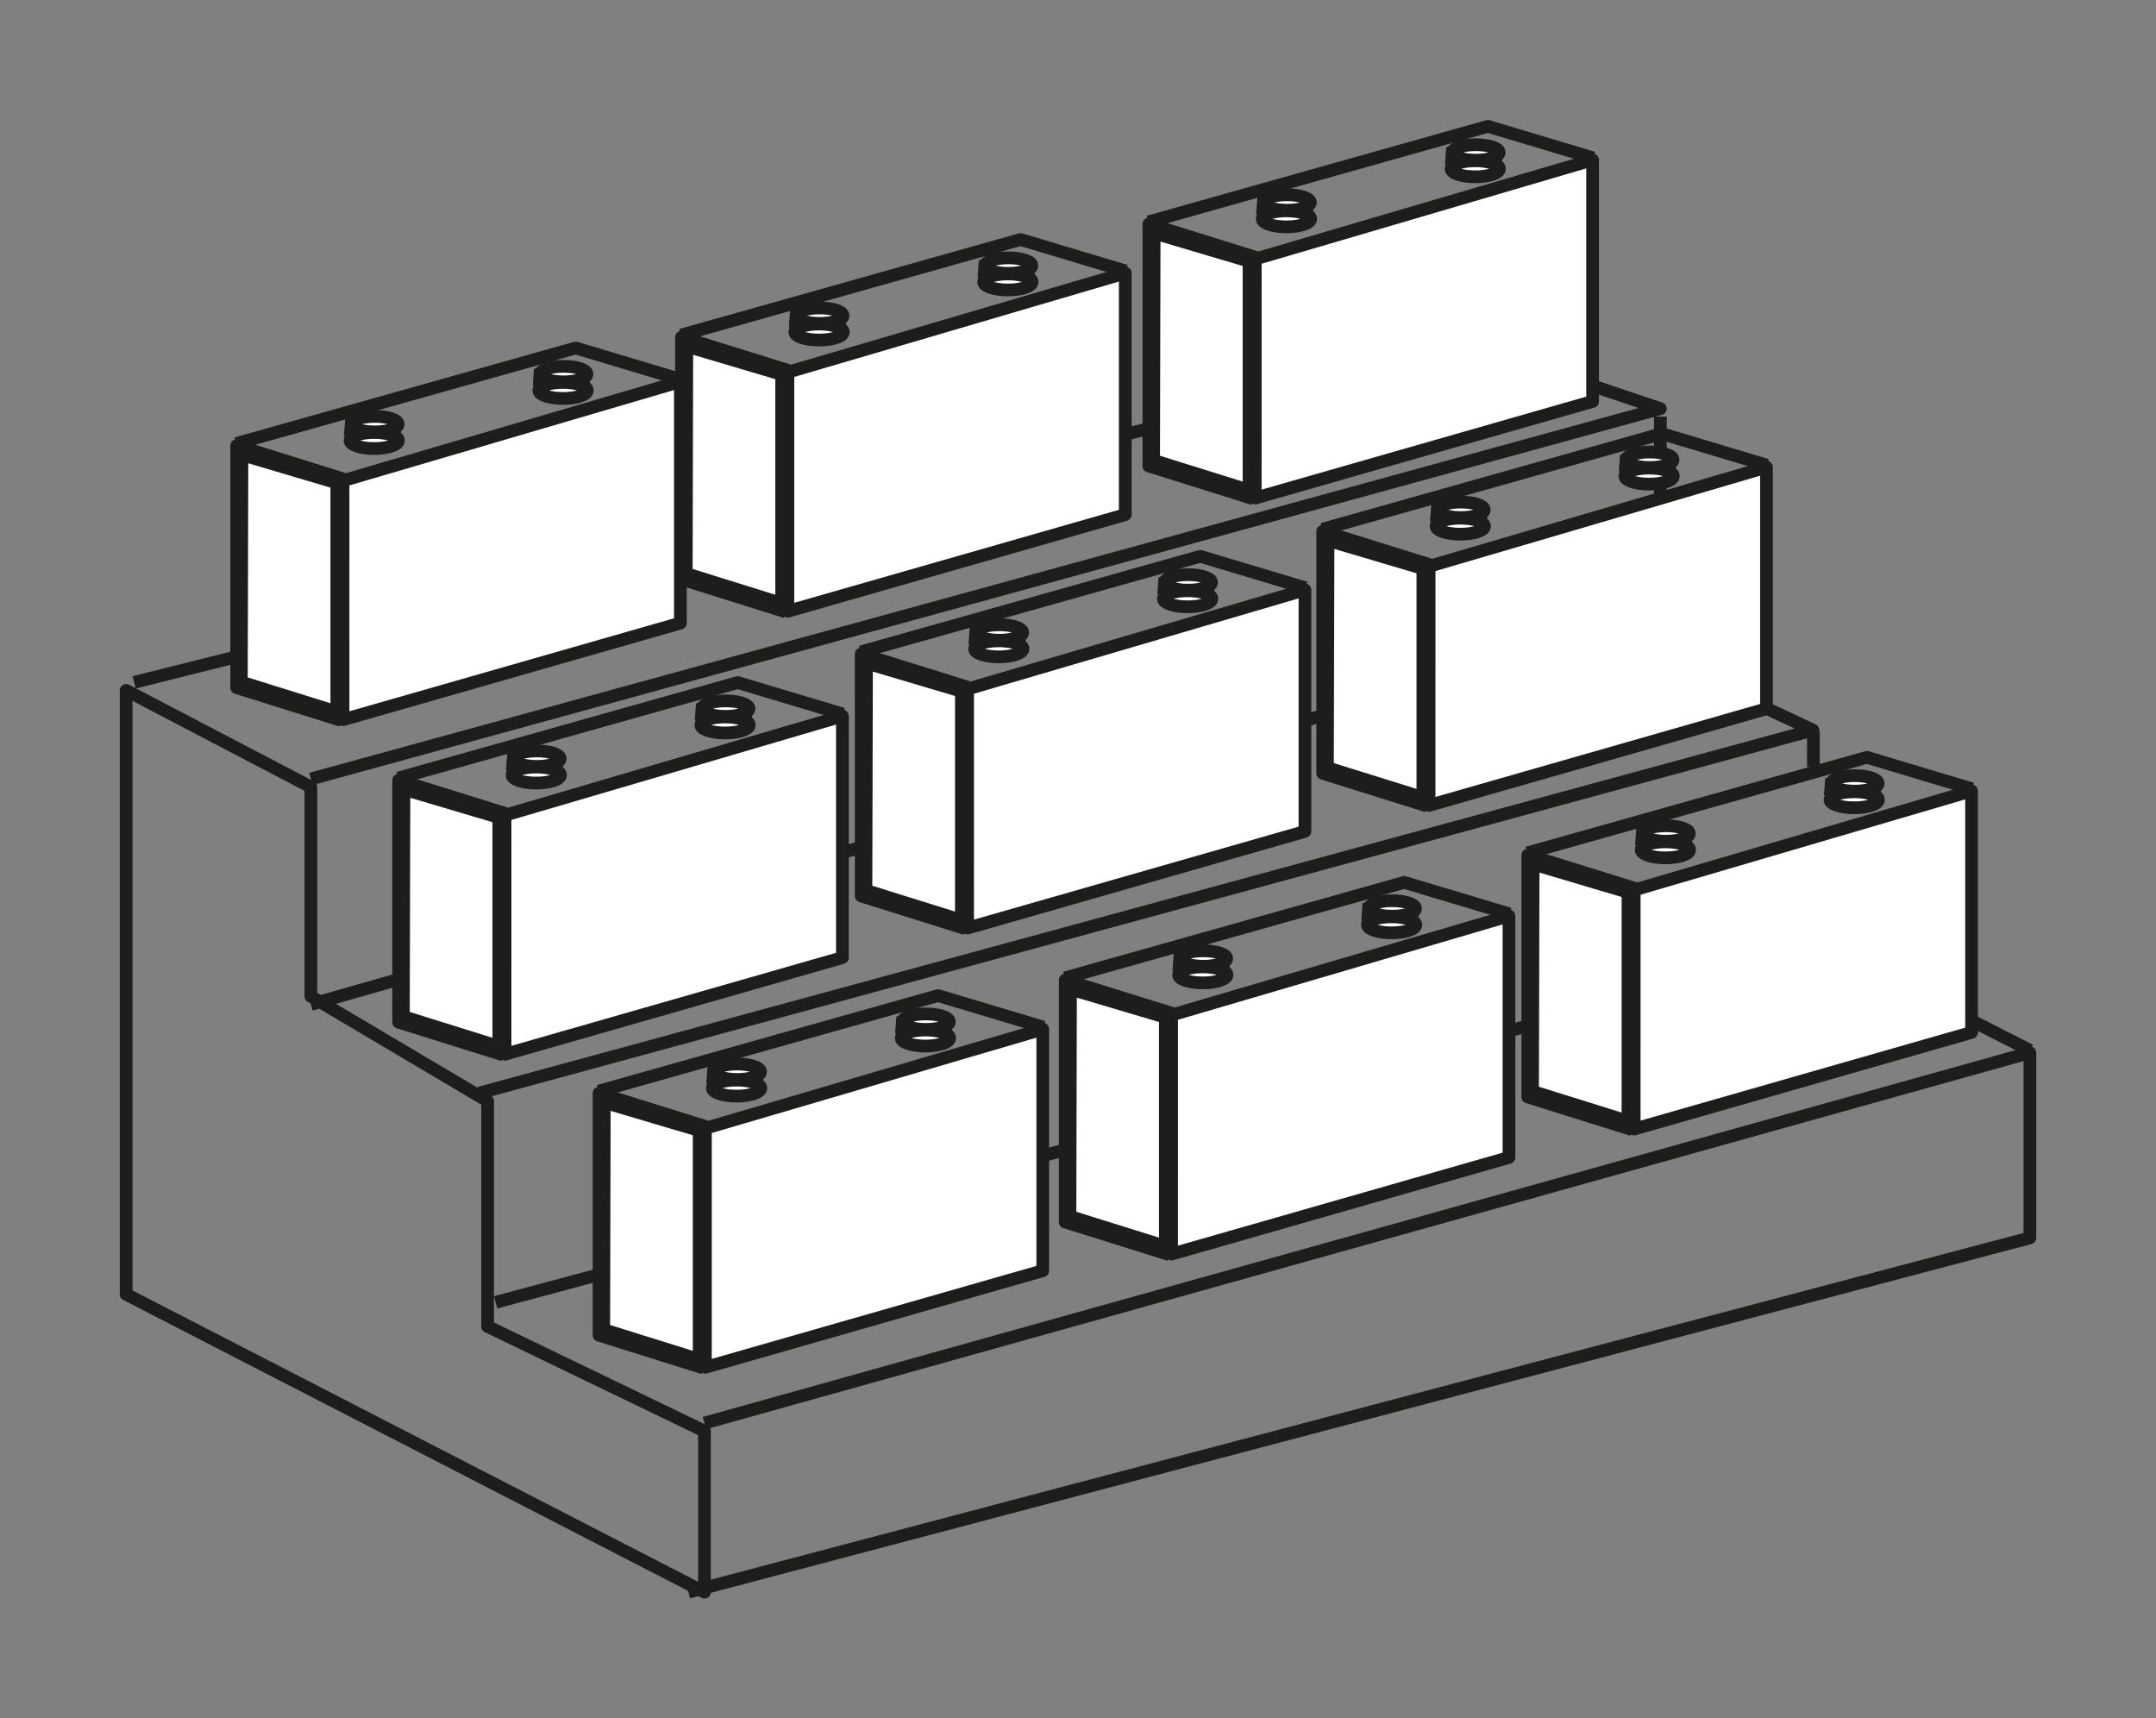
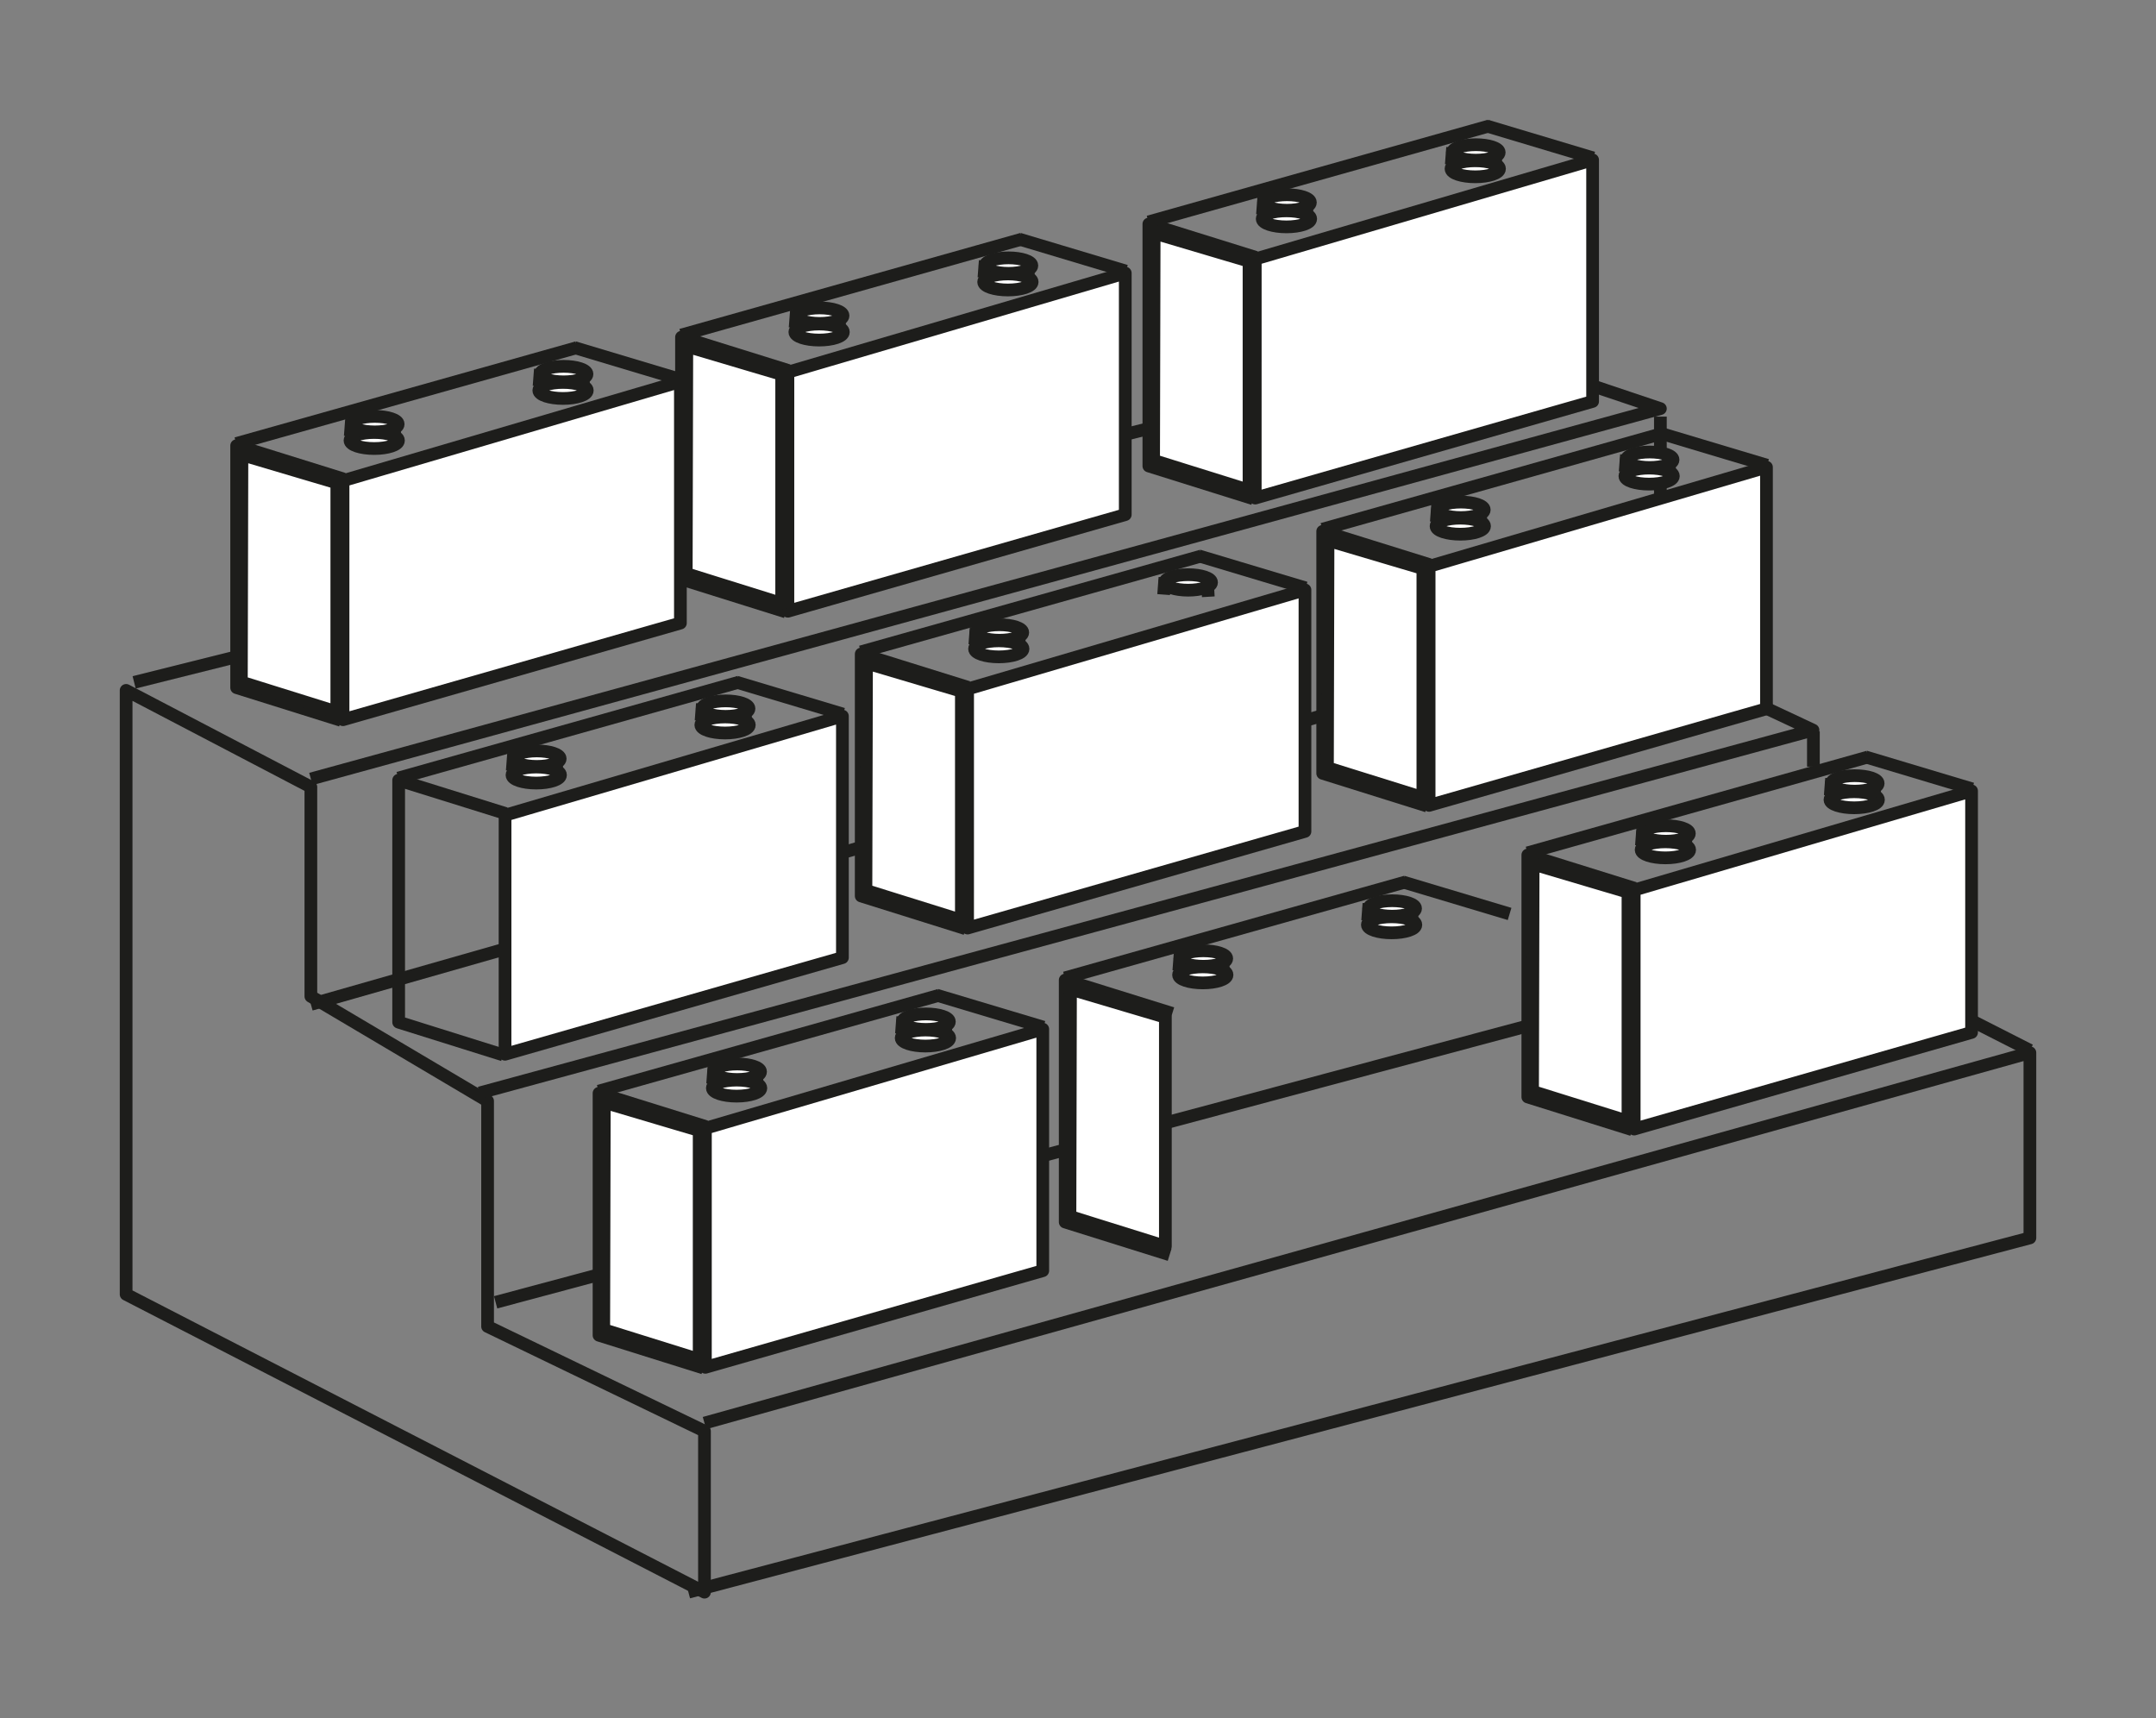
<svg xmlns="http://www.w3.org/2000/svg" version="1.1" x="0px" y="0px" width="181.441px" height="144.597px" viewBox="0 0 181.441 144.597" style="enable-background:new 0 0 181.441 144.597;" xml:space="preserve">
  <rect x="0" y="0" width="181.441" height="144.597" fill="#808080" stroke="none" />
  <style type="text/css">
	.st0{fill:none;stroke:#1D1D1B;stroke-width:1.07;stroke-linejoin:round;stroke-miterlimit:2.414;}
	
		.st1{fill-rule:evenodd;clip-rule:evenodd;fill:none;stroke:#1D1D1B;stroke-width:1.07;stroke-linejoin:round;stroke-miterlimit:2.414;}
	
		.st2{fill-rule:evenodd;clip-rule:evenodd;fill:#FFFFFF;stroke:#1D1D1B;stroke-width:1.07;stroke-linejoin:round;stroke-miterlimit:2.414;}
	.st3{fill:none;}
</style>
  <line class="st0" x1="152.609" y1="61.548" x2="152.609" y2="64.516" />
  <polygon class="st1" points="10.614,58.097 10.614,108.918 59.286,133.983 59.286,120.432 41.034,111.623 41.034,92.653   26.162,83.845 26.162,66.228 10.614,58.097 " />
  <polyline class="st1" points="11.289,57.421 124.217,29.172 139.732,34.385 26.162,65.551 " />
  <polyline class="st1" points="59.286,119.755 170.828,88.587 170.828,104.171 57.934,133.983 " />
  <line class="st0" x1="26.162" y1="84.521" x2="138.99" y2="52.309" />
  <line class="st0" x1="41.71" y1="109.591" x2="152.53" y2="79.912" />
  <line class="st0" x1="139.732" y1="35.061" x2="139.732" y2="53.355" />
  <polyline class="st1" points="138.137,54.675 152.575,61.44 40.358,91.975 " />
  <line class="st0" x1="170.834" y1="88.388" x2="155.195" y2="80.438" />
  <g>
    <polygon class="st2" points="57.26,32.108 57.26,52.434 28.868,60.565 28.869,40.448 57.26,32.108  " />
    <polyline class="st1" points="28.925,40.312 19.916,37.502 19.916,57.867 28.703,60.622  " />
    <g>
      <line class="st2" x1="48.31" y1="29.242" x2="57.313" y2="31.941" />
      <g>
        <ellipse class="st2" cx="31.494" cy="37.069" rx="2.04" ry="0.675" />
        <ellipse class="st2" cx="31.54" cy="35.693" rx="1.969" ry="0.652" />
        <line class="st2" x1="33.234" y1="36.902" x2="33.145" y2="35.345" />
        <line class="st2" x1="29.477" y1="36.715" x2="29.586" y2="35.275" />
      </g>
      <g>
        <ellipse class="st2" cx="47.384" cy="32.856" rx="2.04" ry="0.675" />
        <ellipse class="st2" cx="47.431" cy="31.48" rx="1.969" ry="0.652" />
        <line class="st2" x1="49.124" y1="32.688" x2="49.035" y2="31.131" />
        <line class="st2" x1="45.367" y1="32.502" x2="45.476" y2="31.061" />
      </g>
      <line class="st2" x1="19.885" y1="37.324" x2="48.559" y2="29.251" />
    </g>
    <polygon class="st2" points="20.36,38.268 28.345,40.636 28.345,59.907 20.313,57.397 20.36,38.268  " />
  </g>
  <g>
    <polygon class="st2" points="87.755,86.604 87.755,106.931 59.363,115.062 59.365,94.944 87.755,86.604  " />
    <polyline class="st1" points="59.421,94.809 50.411,91.999 50.411,112.364 59.198,115.119  " />
    <g>
      <line class="st2" x1="78.806" y1="83.74" x2="87.809" y2="86.437" />
      <g>
        <ellipse class="st2" cx="61.99" cy="91.566" rx="2.041" ry="0.675" />
        <ellipse class="st2" cx="62.037" cy="90.189" rx="1.969" ry="0.652" />
        <line class="st2" x1="63.73" y1="91.398" x2="63.64" y2="89.841" />
        <line class="st2" x1="59.973" y1="91.212" x2="60.082" y2="89.771" />
      </g>
      <g>
        <ellipse class="st2" cx="77.881" cy="87.352" rx="2.04" ry="0.675" />
        <ellipse class="st2" cx="77.927" cy="85.976" rx="1.969" ry="0.652" />
        <line class="st2" x1="79.621" y1="87.185" x2="79.532" y2="85.628" />
        <line class="st2" x1="75.863" y1="86.998" x2="75.972" y2="85.558" />
      </g>
      <line class="st2" x1="50.381" y1="91.821" x2="79.055" y2="83.748" />
    </g>
    <polygon class="st2" points="50.856,92.765 58.84,95.133 58.84,114.403 50.809,111.894 50.856,92.765  " />
  </g>
  <g>
    <polygon class="st2" points="70.894,60.259 70.894,80.586 42.502,88.717 42.504,68.599 70.894,60.259  " />
    <polyline class="st1" points="42.56,68.464 33.55,65.654 33.55,86.019 42.337,88.774  " />
    <g>
      <line class="st2" x1="61.943" y1="57.396" x2="70.947" y2="60.094" />
      <g>
        <ellipse class="st2" cx="45.129" cy="65.221" rx="2.041" ry="0.675" />
        <ellipse class="st2" cx="45.175" cy="63.844" rx="1.969" ry="0.652" />
        <line class="st2" x1="46.869" y1="65.053" x2="46.779" y2="63.496" />
        <line class="st2" x1="43.111" y1="64.868" x2="43.22" y2="63.426" />
      </g>
      <g>
        <ellipse class="st2" cx="61.019" cy="61.007" rx="2.04" ry="0.675" />
        <ellipse class="st2" cx="61.065" cy="59.632" rx="1.969" ry="0.652" />
        <line class="st2" x1="62.759" y1="60.84" x2="62.669" y2="59.283" />
        <line class="st2" x1="59.001" y1="60.655" x2="59.11" y2="59.213" />
      </g>
      <line class="st2" x1="33.519" y1="65.476" x2="62.194" y2="57.403" />
    </g>
-     <polygon class="st2" points="33.995,66.42 41.979,68.788 41.979,88.059 33.948,85.549 33.995,66.42  " />
  </g>
  <g>
    <polygon class="st2" points="94.698,22.979 94.698,43.306 66.306,51.437 66.308,31.319 94.698,22.979  " />
    <polyline class="st1" points="66.364,31.184 57.354,28.374 57.354,48.739 66.141,51.494  " />
    <g>
      <line class="st2" x1="85.749" y1="20.115" x2="94.752" y2="22.813" />
      <g>
        <ellipse class="st2" cx="68.933" cy="27.941" rx="2.041" ry="0.675" />
        <ellipse class="st2" cx="68.979" cy="26.564" rx="1.969" ry="0.652" />
        <line class="st2" x1="70.673" y1="27.773" x2="70.584" y2="26.216" />
        <line class="st2" x1="66.915" y1="27.587" x2="67.024" y2="26.146" />
      </g>
      <g>
        <ellipse class="st2" cx="84.823" cy="23.727" rx="2.041" ry="0.675" />
        <ellipse class="st2" cx="84.869" cy="22.351" rx="1.969" ry="0.652" />
        <line class="st2" x1="86.563" y1="23.56" x2="86.473" y2="22.003" />
        <line class="st2" x1="82.806" y1="23.375" x2="82.915" y2="21.933" />
      </g>
      <line class="st2" x1="57.323" y1="28.196" x2="85.998" y2="20.123" />
    </g>
    <polygon class="st2" points="57.799,29.14 65.783,31.508 65.783,50.778 57.752,48.269 57.799,29.14  " />
  </g>
  <g>
-     <polygon class="st2" points="126.989,77.076 126.989,97.402 98.597,105.533 98.598,85.416 126.989,77.076  " />
    <polyline class="st1" points="98.655,85.281 89.644,82.472 89.644,102.837 98.432,105.591  " />
    <g>
      <line class="st2" x1="118.039" y1="74.212" x2="127.042" y2="76.91" />
      <g>
        <ellipse class="st2" cx="101.223" cy="82.037" rx="2.04" ry="0.675" />
        <ellipse class="st2" cx="101.269" cy="80.662" rx="1.969" ry="0.652" />
        <line class="st2" x1="102.964" y1="81.87" x2="102.874" y2="80.313" />
        <line class="st2" x1="99.206" y1="81.685" x2="99.315" y2="80.242" />
      </g>
      <g>
        <ellipse class="st2" cx="117.113" cy="77.824" rx="2.04" ry="0.675" />
        <ellipse class="st2" cx="117.16" cy="76.448" rx="1.969" ry="0.651" />
        <line class="st2" x1="118.853" y1="77.656" x2="118.763" y2="76.099" />
        <line class="st2" x1="115.096" y1="77.471" x2="115.205" y2="76.029" />
      </g>
      <line class="st2" x1="89.614" y1="82.292" x2="118.288" y2="74.219" />
    </g>
    <polygon class="st2" points="90.089,83.236 98.074,85.604 98.074,104.875 90.043,102.365 90.089,83.236  " />
  </g>
  <g>
    <polygon class="st2" points="109.821,49.639 109.821,69.966 81.429,78.097 81.431,57.979 109.821,49.639  " />
    <polyline class="st1" points="81.486,57.844 72.477,55.034 72.477,75.399 81.264,78.154  " />
    <g>
      <line class="st2" x1="100.871" y1="46.775" x2="109.874" y2="49.473" />
      <g>
        <ellipse class="st2" cx="84.055" cy="54.601" rx="2.04" ry="0.675" />
        <ellipse class="st2" cx="84.102" cy="53.225" rx="1.969" ry="0.652" />
        <line class="st2" x1="85.795" y1="54.433" x2="85.705" y2="52.876" />
        <line class="st2" x1="82.039" y1="54.248" x2="82.148" y2="52.806" />
      </g>
      <g>
-         <ellipse class="st2" cx="99.945" cy="50.387" rx="2.04" ry="0.675" />
        <ellipse class="st2" cx="99.991" cy="49.012" rx="1.969" ry="0.652" />
        <line class="st2" x1="101.686" y1="50.22" x2="101.596" y2="48.663" />
        <line class="st2" x1="97.928" y1="50.035" x2="98.037" y2="48.593" />
      </g>
      <line class="st2" x1="72.446" y1="54.856" x2="101.12" y2="46.783" />
    </g>
    <polygon class="st2" points="72.922,55.8 80.905,58.168 80.905,77.438 72.874,74.929 72.922,55.8  " />
  </g>
  <g>
    <polygon class="st2" points="134.028,13.455 134.028,33.781 105.636,41.913 105.638,21.795 134.028,13.455  " />
    <polyline class="st1" points="105.694,21.661 96.684,18.851 96.684,39.216 105.472,41.971  " />
    <g>
      <line class="st2" x1="125.077" y1="10.591" x2="134.08" y2="13.289" />
      <g>
        <ellipse class="st2" cx="108.263" cy="18.416" rx="2.041" ry="0.675" />
        <ellipse class="st2" cx="108.309" cy="17.041" rx="1.969" ry="0.652" />
        <line class="st2" x1="110.003" y1="18.249" x2="109.914" y2="16.692" />
        <line class="st2" x1="106.245" y1="18.064" x2="106.354" y2="16.622" />
      </g>
      <g>
        <ellipse class="st2" cx="124.153" cy="14.203" rx="2.04" ry="0.675" />
        <ellipse class="st2" cx="124.199" cy="12.828" rx="1.969" ry="0.651" />
        <line class="st2" x1="125.893" y1="14.036" x2="125.803" y2="12.479" />
        <line class="st2" x1="122.136" y1="13.851" x2="122.245" y2="12.408" />
      </g>
      <line class="st2" x1="96.654" y1="18.672" x2="125.328" y2="10.599" />
    </g>
    <polygon class="st2" points="97.129,19.615 105.114,21.983 105.114,41.254 97.083,38.744 97.129,19.615  " />
  </g>
  <g>
    <polygon class="st2" points="165.92,66.554 165.92,86.881 137.528,95.012 137.529,74.894 165.92,66.554  " />
    <polyline class="st1" points="137.585,74.758 128.576,71.948 128.576,92.314 137.362,95.068  " />
    <g>
      <line class="st2" x1="156.969" y1="63.689" x2="165.972" y2="66.387" />
      <g>
        <ellipse class="st2" cx="140.154" cy="71.515" rx="2.041" ry="0.675" />
        <ellipse class="st2" cx="140.201" cy="70.139" rx="1.969" ry="0.651" />
        <line class="st2" x1="141.895" y1="71.347" x2="141.806" y2="69.789" />
        <line class="st2" x1="138.137" y1="71.162" x2="138.246" y2="69.719" />
      </g>
      <g>
        <ellipse class="st2" cx="156.044" cy="67.302" rx="2.04" ry="0.675" />
        <ellipse class="st2" cx="156.091" cy="65.925" rx="1.969" ry="0.651" />
        <line class="st2" x1="157.784" y1="67.133" x2="157.695" y2="65.576" />
        <line class="st2" x1="154.028" y1="66.948" x2="154.137" y2="65.506" />
      </g>
      <line class="st2" x1="128.546" y1="71.771" x2="157.22" y2="63.698" />
    </g>
    <polygon class="st2" points="129.021,72.714 137.005,75.082 137.005,94.353 128.974,91.843 129.021,72.714  " />
  </g>
  <g>
    <polygon class="st2" points="148.66,39.316 148.66,59.643 120.268,67.774 120.27,47.656 148.66,39.316  " />
    <polyline class="st1" points="120.325,47.52 111.314,44.711 111.314,65.076 120.103,67.831  " />
    <g>
      <line class="st2" x1="139.709" y1="36.453" x2="148.712" y2="39.15" />
      <g>
        <ellipse class="st2" cx="122.893" cy="44.278" rx="2.04" ry="0.675" />
        <ellipse class="st2" cx="122.941" cy="42.902" rx="1.969" ry="0.652" />
        <line class="st2" x1="124.634" y1="44.11" x2="124.544" y2="42.553" />
        <line class="st2" x1="120.876" y1="43.925" x2="120.985" y2="42.483" />
      </g>
      <g>
        <ellipse class="st2" cx="138.784" cy="40.064" rx="2.04" ry="0.675" />
        <ellipse class="st2" cx="138.83" cy="38.689" rx="1.969" ry="0.652" />
        <line class="st2" x1="140.525" y1="39.897" x2="140.435" y2="38.34" />
        <line class="st2" x1="136.767" y1="39.712" x2="136.876" y2="38.269" />
      </g>
      <line class="st2" x1="111.285" y1="44.533" x2="139.959" y2="36.46" />
    </g>
    <polygon class="st2" points="111.761,45.477 119.744,47.844 119.744,67.115 111.713,64.606 111.761,45.477  " />
  </g>
  <rect class="st3" width="181.441" height="144.597" />
</svg>